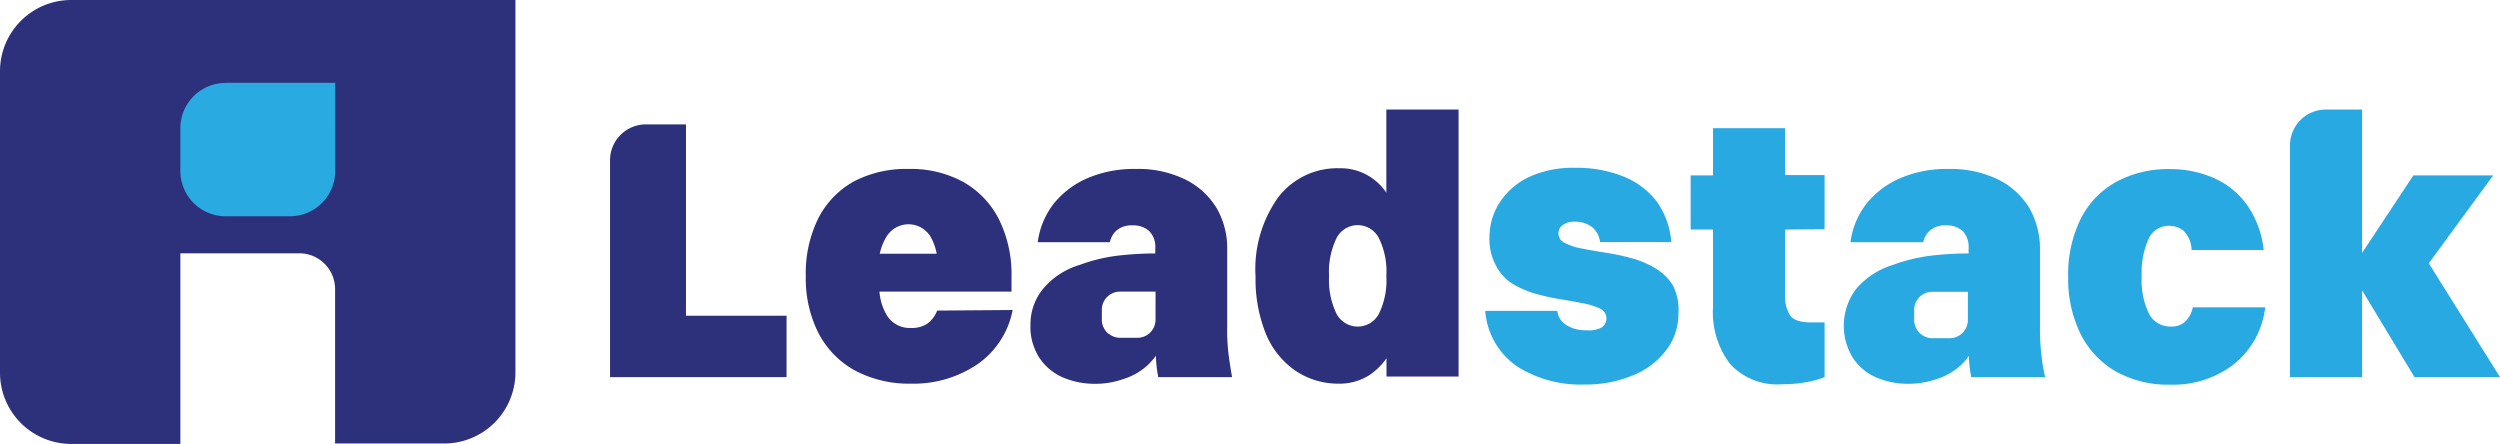
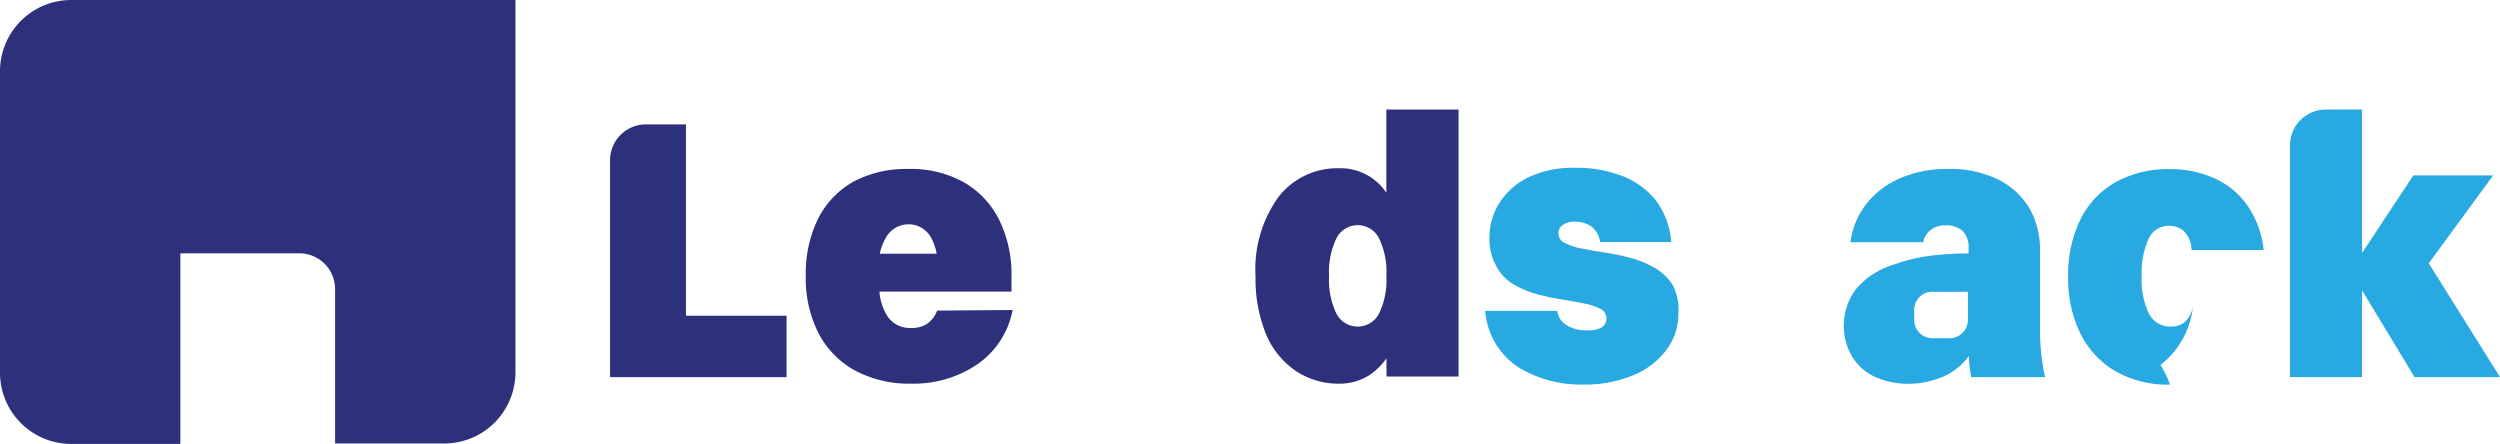
<svg xmlns="http://www.w3.org/2000/svg" viewBox="0 0 175.48 31.16">
  <defs>
    <style>.cls-1{fill:#2d317b;}.cls-2{fill:#29aae1;}.cls-3{fill:#2d307a;}.cls-4{fill:#28a9e1;}</style>
  </defs>
  <title>Asset 1ldpi</title>
  <g id="Layer_2" data-name="Layer 2">
    <g id="Layer_1-2" data-name="Layer 1">
      <path class="cls-1" d="M36.18,0V26.13a5,5,0,0,1-5,5H23.52V20.3A2.51,2.51,0,0,0,21,17.78H12.66V31.16H5a5,5,0,0,1-5-5V5A5,5,0,0,1,5,0Z" />
-       <path class="cls-2" d="M15.84,5.81h7.69a0,0,0,0,1,0,0V12a3.18,3.18,0,0,1-3.18,3.18H15.84A3.18,3.18,0,0,1,12.66,12V9a3.18,3.18,0,0,1,3.18-3.18Z" />
      <path class="cls-3" d="M55.21,22.16v4.31H42.82V11.25a2.52,2.52,0,0,1,2.52-2.52h2.81V22.16Z" />
      <path class="cls-3" d="M65.78,21.8a2,2,0,0,1-.72.94,2,2,0,0,1-1.13.28,1.88,1.88,0,0,1-1.7-.92,3.82,3.82,0,0,1-.5-1.63H71V19.38a8.65,8.65,0,0,0-.89-4,6.24,6.24,0,0,0-2.5-2.61,7.62,7.62,0,0,0-3.81-.91A7.94,7.94,0,0,0,60,12.7a6.14,6.14,0,0,0-2.54,2.58,8.68,8.68,0,0,0-.9,4.12,8.46,8.46,0,0,0,.9,4A6.3,6.3,0,0,0,60,26a8.08,8.08,0,0,0,3.94.93,8,8,0,0,0,4.68-1.37,6,6,0,0,0,2.46-3.8Zm-3.59-5.13a1.81,1.81,0,0,1,3.16,0,4,4,0,0,1,.4,1.14h-4A4,4,0,0,1,62.19,16.67Z" />
-       <path class="cls-3" d="M86.27,25.15a14.5,14.5,0,0,1-.13-2.25V17.55a5.64,5.64,0,0,0-.74-2.94,5.34,5.34,0,0,0-2.18-2,7.54,7.54,0,0,0-3.54-.75,8.24,8.24,0,0,0-3.33.64A6.2,6.2,0,0,0,74,14.25,5.62,5.62,0,0,0,72.84,17H77.9a1.56,1.56,0,0,1,.49-.84,1.64,1.64,0,0,1,1.11-.34,1.66,1.66,0,0,1,1.17.4,1.58,1.58,0,0,1,.42,1.22v.35c-.83,0-1.65.05-2.41.13a11.76,11.76,0,0,0-2.88.67,5.36,5.36,0,0,0-2.6,1.7,3.94,3.94,0,0,0-.87,2.52,4,4,0,0,0,.61,2.28,3.77,3.77,0,0,0,1.64,1.39,5.67,5.67,0,0,0,2.29.46,5.88,5.88,0,0,0,2-.34,4.47,4.47,0,0,0,1.72-1,5.64,5.64,0,0,0,.55-.63v.15a8.94,8.94,0,0,0,.16,1.35h5.18Q86.39,25.95,86.27,25.15Zm-5.16-2.71a1.27,1.27,0,0,1-1.27,1.27H78.62a1.23,1.23,0,0,1-.68-.2l-.18-.12a1.23,1.23,0,0,1-.32-.46,1.13,1.13,0,0,1-.1-.49v-.7a1.27,1.27,0,0,1,1.28-1.27h2.49Z" />
      <path class="cls-3" d="M97.31,7.69v5.84A3.85,3.85,0,0,0,94,11.81a5.22,5.22,0,0,0-4.25,2,8.66,8.66,0,0,0-1.62,5.61,10.24,10.24,0,0,0,.72,4A5.83,5.83,0,0,0,90.9,26a5.35,5.35,0,0,0,3,.93,3.93,3.93,0,0,0,2.22-.6,4.64,4.64,0,0,0,1.2-1.18v1.28h5.06V7.69ZM96.8,22a1.68,1.68,0,0,1-3,0,5.43,5.43,0,0,1-.51-2.62,5.43,5.43,0,0,1,.51-2.64,1.67,1.67,0,0,1,3,0,5.32,5.32,0,0,1,.51,2.64A5.31,5.31,0,0,1,96.8,22Z" />
      <path class="cls-4" d="M117.81,22a4.16,4.16,0,0,1-.85,2.57,5.47,5.47,0,0,1-2.33,1.77,8.58,8.58,0,0,1-3.44.65,8.34,8.34,0,0,1-4.67-1.25,5.21,5.21,0,0,1-2.27-3.92h5.06a1.34,1.34,0,0,0,.64,1,2.47,2.47,0,0,0,1.37.36A2,2,0,0,0,112.4,23a.76.76,0,0,0-.09-1.34,4.66,4.66,0,0,0-1.19-.37c-.49-.1-1-.19-1.61-.29a15.21,15.21,0,0,1-1.75-.39,6.53,6.53,0,0,1-1.62-.71A3.22,3.22,0,0,1,105,18.63a3.86,3.86,0,0,1-.45-2,4.48,4.48,0,0,1,.68-2.36,5,5,0,0,1,2-1.8,7.29,7.29,0,0,1,3.35-.69,8.8,8.8,0,0,1,3.25.56,5.63,5.63,0,0,1,2.38,1.7,5.58,5.58,0,0,1,1.1,2.95h-5a1.59,1.59,0,0,0-.58-1.07,2,2,0,0,0-1.23-.36,1.32,1.32,0,0,0-.79.22.7.7,0,0,0-.32.59.74.74,0,0,0,.46.69,4.3,4.3,0,0,0,1.21.39c.51.1,1.07.2,1.67.29a16.38,16.38,0,0,1,1.82.39,6.81,6.81,0,0,1,1.66.71,3.62,3.62,0,0,1,1.21,1.19A3.69,3.69,0,0,1,117.81,22Z" />
-       <path class="cls-4" d="M125.3,16.11v4.62a2.42,2.42,0,0,0,.34,1.39c.23.35.72.51,1.48.51h.95v3.84a6.16,6.16,0,0,1-1.21.34,9.38,9.38,0,0,1-1.77.16,4.49,4.49,0,0,1-3.65-1.42,6,6,0,0,1-1.2-4V16.11h-1.57v-3.8h1.57V9h5.06v3.29h2.77v3.8Z" />
      <path class="cls-4" d="M143.32,25.15a15.87,15.87,0,0,1-.13-2.25V17.55a5.84,5.84,0,0,0-.74-2.94,5.34,5.34,0,0,0-2.18-2,7.61,7.61,0,0,0-3.55-.75,8.19,8.19,0,0,0-3.32.64,6.13,6.13,0,0,0-2.39,1.8A5.53,5.53,0,0,0,129.89,17H135a1.4,1.4,0,0,1,.49-.84,1.59,1.59,0,0,1,1.1-.34,1.67,1.67,0,0,1,1.18.4,1.62,1.62,0,0,1,.41,1.22v.35c-.84,0-1.64.05-2.42.13a12,12,0,0,0-2.88.67,5.5,5.5,0,0,0-2.6,1.7,4.29,4.29,0,0,0-.24,4.8,3.69,3.69,0,0,0,1.63,1.39,5.7,5.7,0,0,0,2.28.46,6,6,0,0,0,2-.34,4.47,4.47,0,0,0,1.72-1,4,4,0,0,0,.53-.63c0,.05,0,.1,0,.15a12.59,12.59,0,0,0,.16,1.35h5.19A12.29,12.29,0,0,1,143.32,25.15Zm-5.19-2.7a1.28,1.28,0,0,1-1.27,1.29h-1.22a1.28,1.28,0,0,1-1.28-1.29v-.7a1.27,1.27,0,0,1,1.28-1.27h2.49Z" />
-       <path class="cls-4" d="M158.89,17.55h-5.06a1.94,1.94,0,0,0-.57-1.36,1.61,1.61,0,0,0-1-.34,1.54,1.54,0,0,0-1.44.9,5.76,5.76,0,0,0-.49,2.65,5.4,5.4,0,0,0,.51,2.62,1.67,1.67,0,0,0,1.55.9,1.38,1.38,0,0,0,1-.35,2,2,0,0,0,.53-1H159a6,6,0,0,1-2.27,4.05A7,7,0,0,1,152.32,27a7.49,7.49,0,0,1-3.79-.92,6.27,6.27,0,0,1-2.48-2.62,8.7,8.7,0,0,1-.88-4,8.8,8.8,0,0,1,.89-4.12,6.08,6.08,0,0,1,2.49-2.58,7.63,7.63,0,0,1,3.74-.89,7.55,7.55,0,0,1,3.11.63,5.59,5.59,0,0,1,2.33,1.9A6.66,6.66,0,0,1,158.89,17.55Z" />
+       <path class="cls-4" d="M158.89,17.55h-5.06a1.94,1.94,0,0,0-.57-1.36,1.61,1.61,0,0,0-1-.34,1.54,1.54,0,0,0-1.44.9,5.76,5.76,0,0,0-.49,2.65,5.4,5.4,0,0,0,.51,2.62,1.67,1.67,0,0,0,1.55.9,1.38,1.38,0,0,0,1-.35,2,2,0,0,0,.53-1a6,6,0,0,1-2.27,4.05A7,7,0,0,1,152.32,27a7.49,7.49,0,0,1-3.79-.92,6.27,6.27,0,0,1-2.48-2.62,8.7,8.7,0,0,1-.88-4,8.8,8.8,0,0,1,.89-4.12,6.08,6.08,0,0,1,2.49-2.58,7.63,7.63,0,0,1,3.74-.89,7.55,7.55,0,0,1,3.11.63,5.59,5.59,0,0,1,2.33,1.9A6.66,6.66,0,0,1,158.89,17.55Z" />
      <path class="cls-4" d="M175.48,26.47h-6l-3.68-6.09v6.09h-5.06V10.21a2.51,2.51,0,0,1,2.51-2.52h2.55V17.75l3.6-5.44H175l-4.52,6.17Z" />
    </g>
  </g>
</svg>